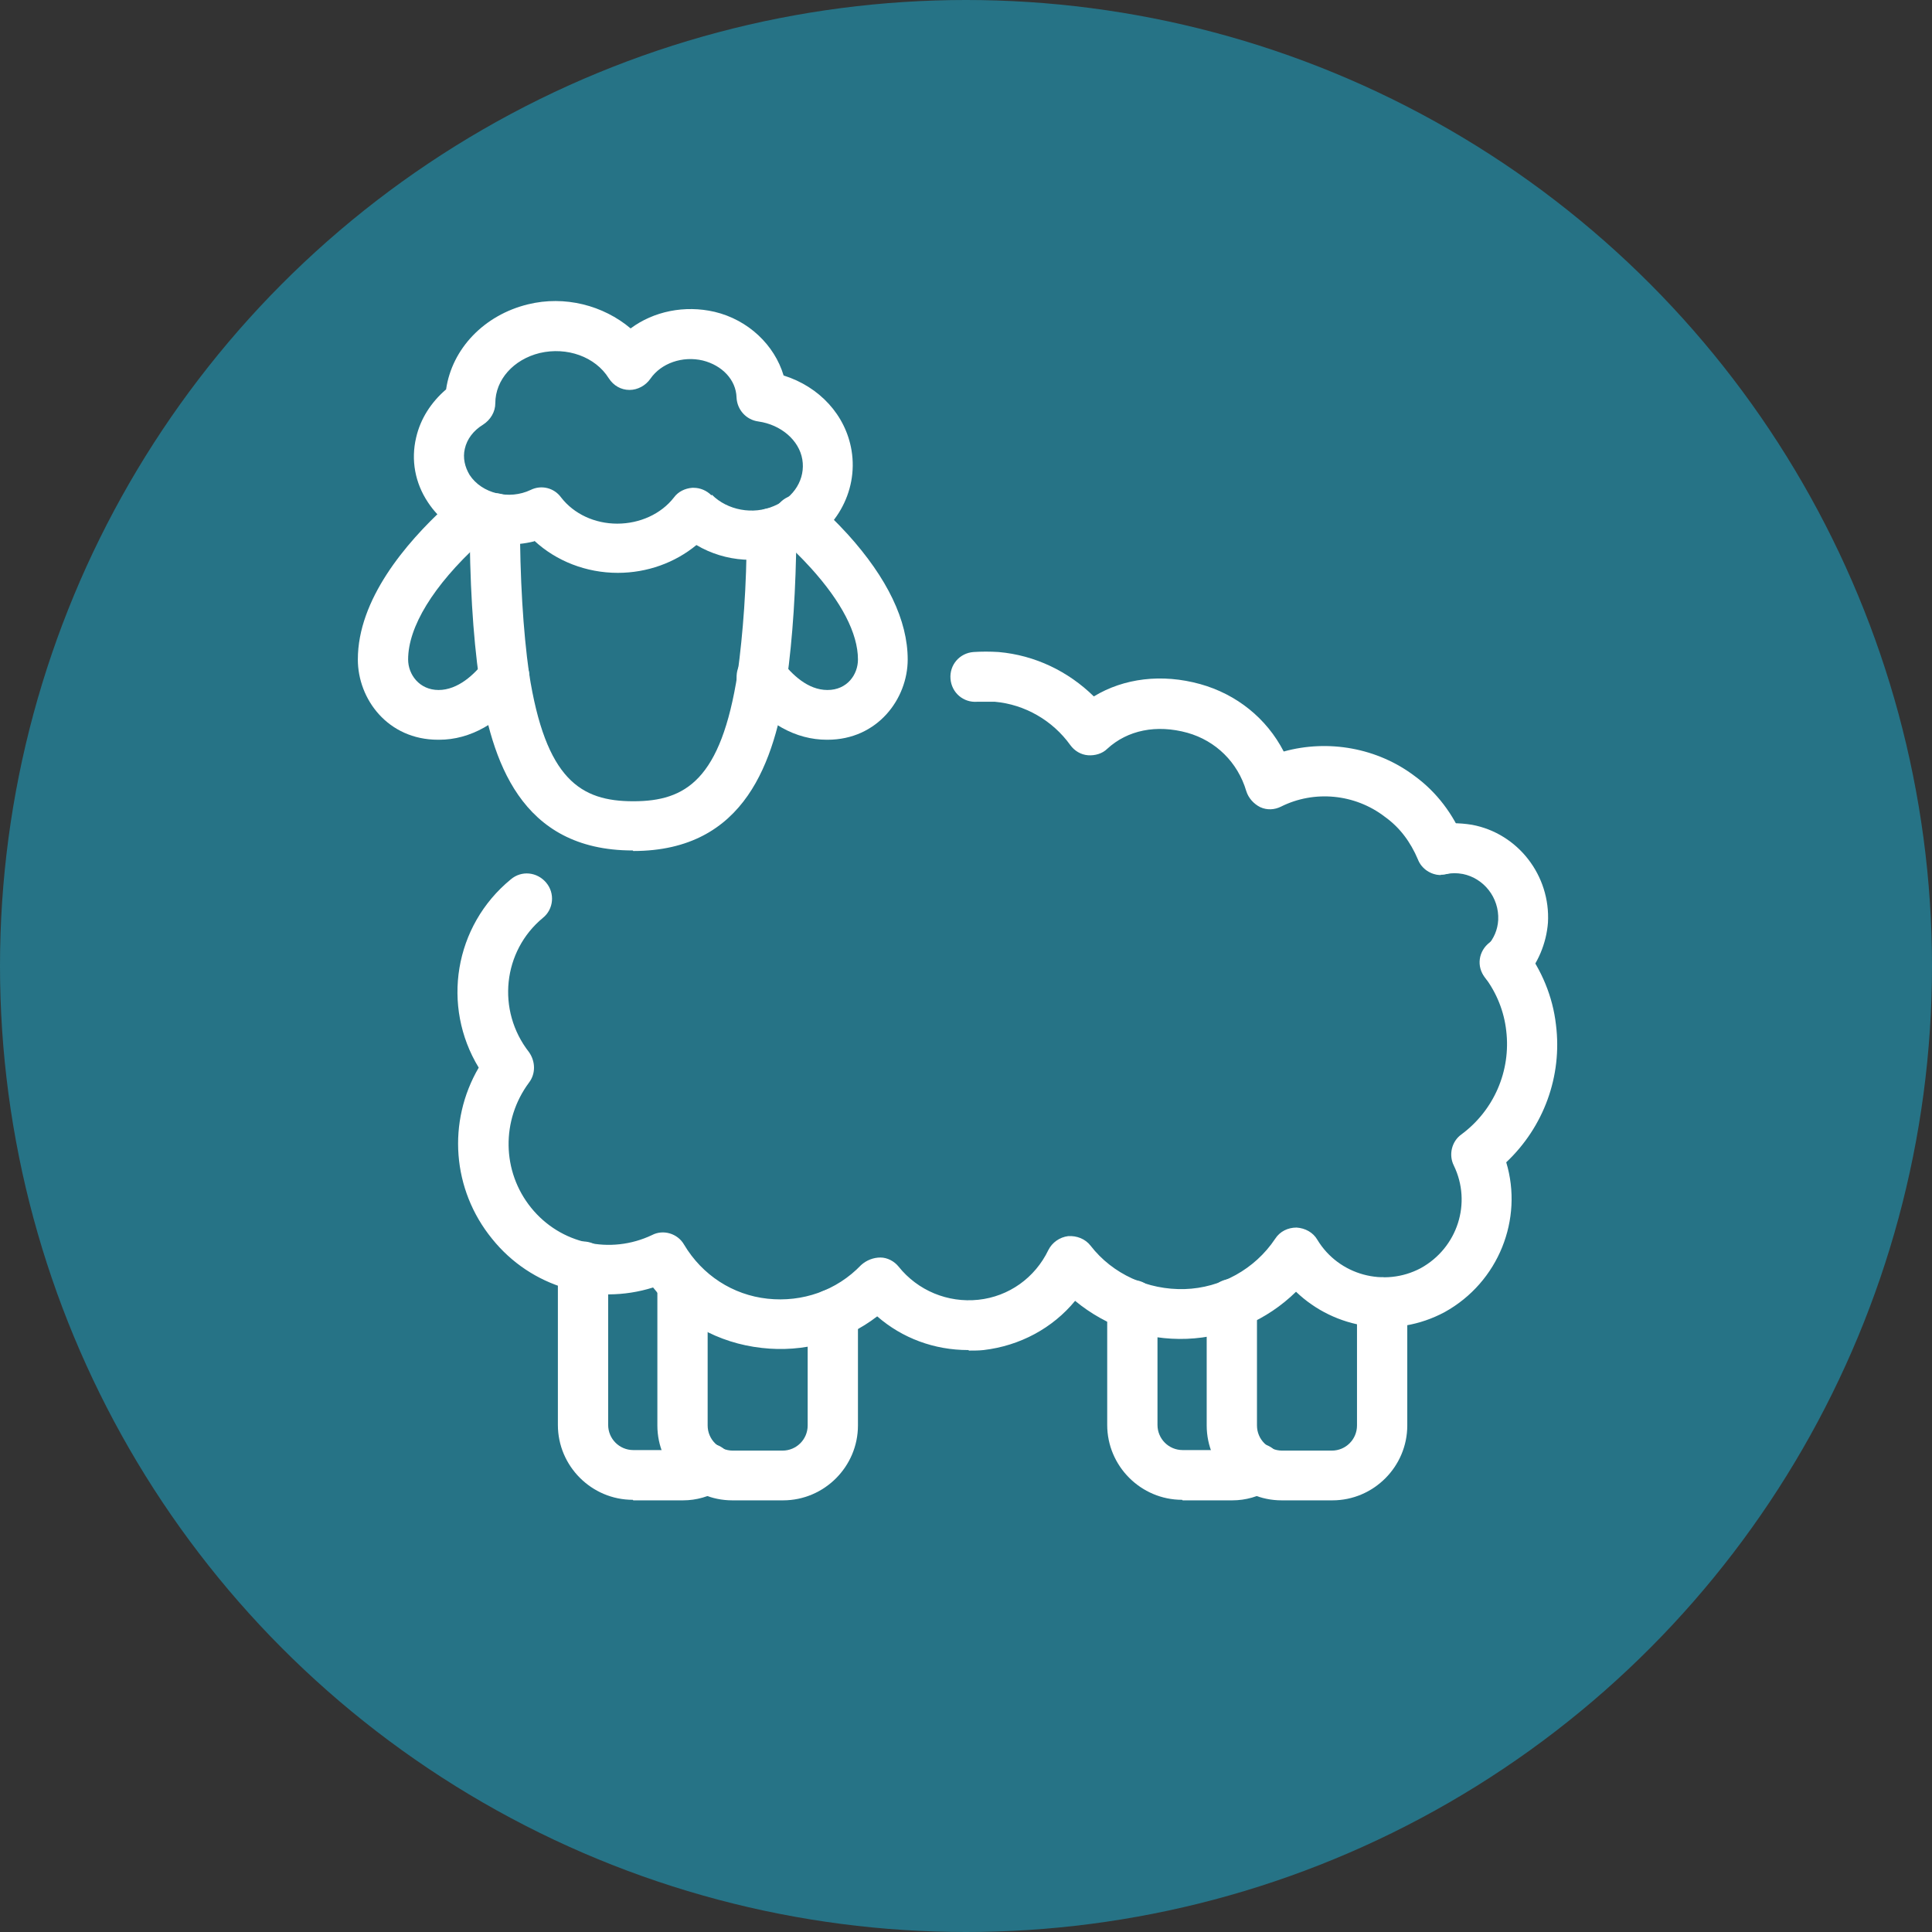
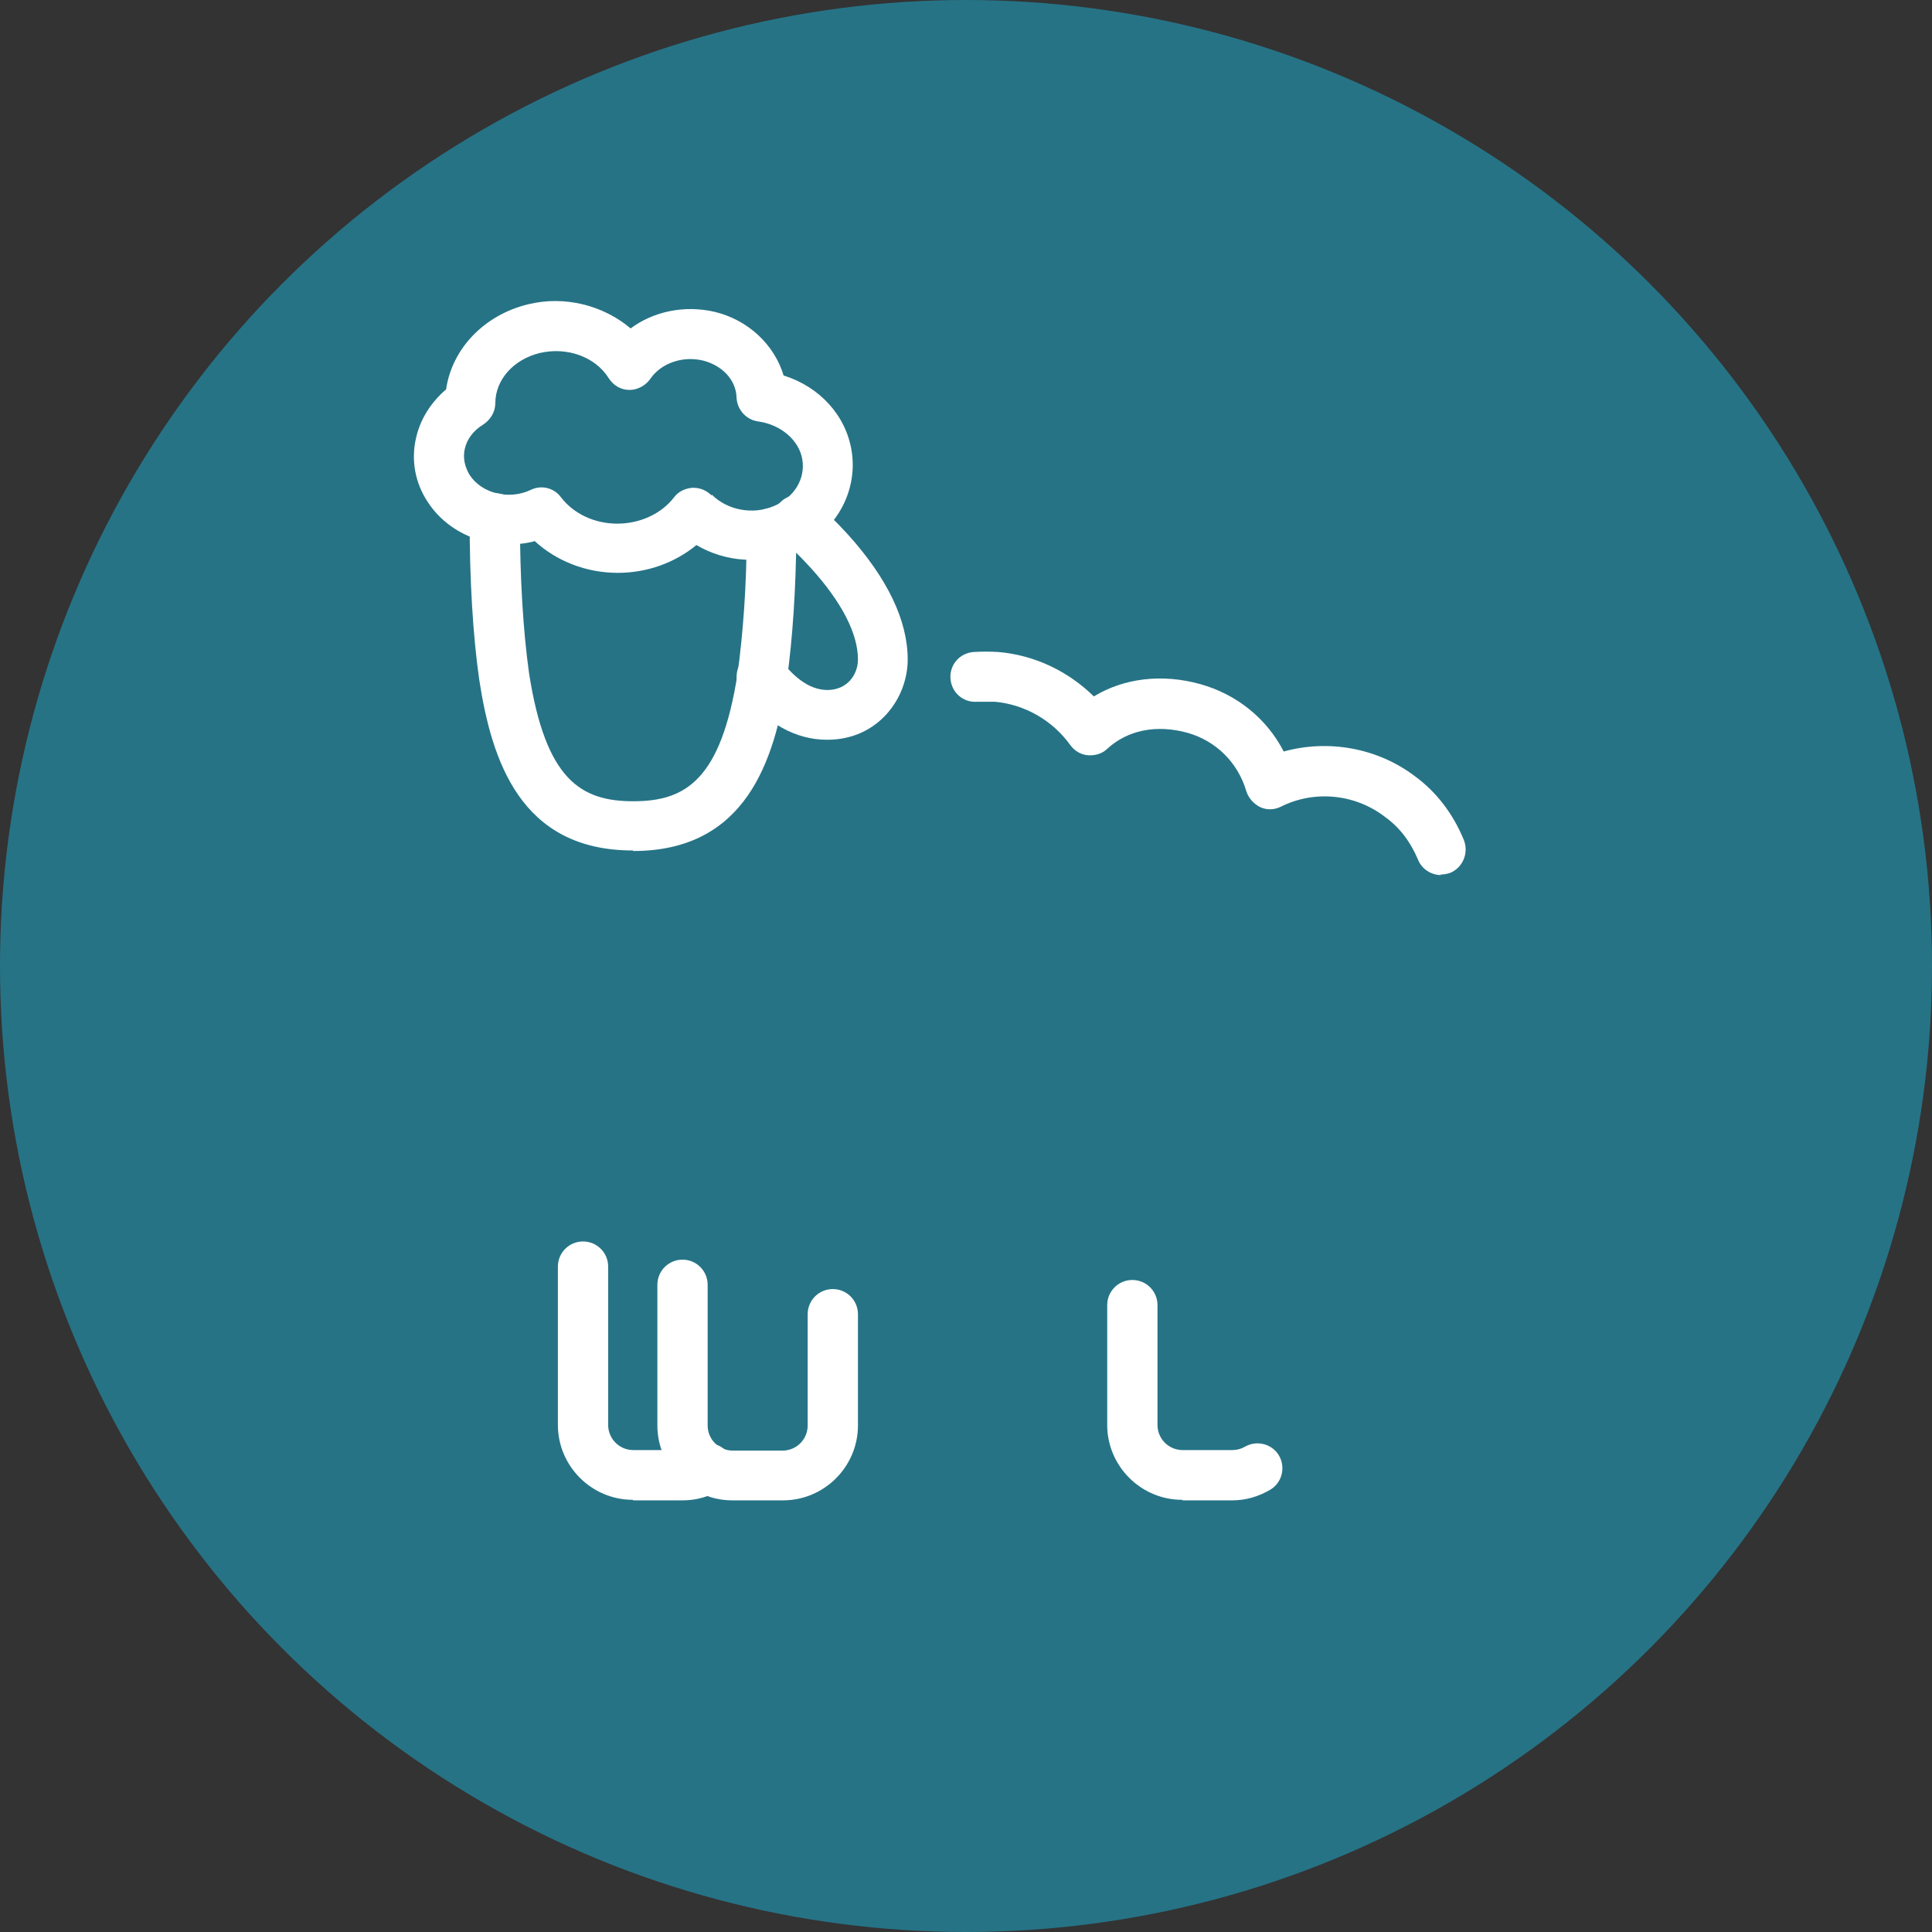
<svg xmlns="http://www.w3.org/2000/svg" id="Layer_2" viewBox="0 0 36.12 36.12">
  <rect x="0" y="0" width="36.12" height="36.12" fill="#333333" stroke="none" />
  <defs>
    <style>.cls-1{fill:#267386;}.cls-1,.cls-2{stroke-width:0px;}.cls-2{fill:#fff;}</style>
  </defs>
  <g id="Layer_1-2">
    <circle class="cls-1" cx="18.06" cy="18.06" r="18.06" />
-     <path class="cls-2" d="M23.98,28.05h.93c.77,0,1.4-.63,1.4-1.4v-2.3c0-.26-.21-.47-.47-.47s-.47.21-.47.47v2.3c0,.26-.21.47-.47.47h-.93c-.26,0-.47-.21-.47-.47v-2.27c0-.26-.21-.47-.47-.47s-.47.21-.47.47v2.27c0,.77.63,1.4,1.4,1.4h0Z" />
    <path class="cls-2" d="M22.11,28.05h.93c.25,0,.49-.07.71-.2.22-.13.29-.42.16-.64-.13-.22-.42-.29-.64-.16-.07.04-.15.06-.23.06h-.93c-.26,0-.47-.21-.47-.47v-2.24c0-.26-.21-.47-.47-.47s-.47.21-.47.47v2.24c0,.77.63,1.4,1.4,1.4h0Z" />
    <path class="cls-2" d="M13.71,28.05h.93c.77,0,1.4-.63,1.4-1.4v-2.08c0-.26-.21-.47-.47-.47s-.47.21-.47.47v2.08c0,.26-.21.47-.47.47h-.93c-.26,0-.47-.21-.47-.47v-2.63c0-.26-.21-.47-.47-.47s-.47.21-.47.47v2.63c0,.77.63,1.4,1.4,1.4h0Z" />
    <path class="cls-2" d="M11.84,28.05h.93c.25,0,.49-.07.71-.2.22-.13.29-.42.16-.64-.13-.22-.42-.29-.64-.16-.07.04-.15.06-.23.06h-.93c-.26,0-.47-.21-.47-.47v-2.96c0-.26-.21-.47-.47-.47s-.47.21-.47.47v2.96c0,.77.63,1.4,1.4,1.4h0Z" />
    <path class="cls-2" d="M11.84,15.91c2.11,0,2.64-1.7,2.87-3.19.11-.79.17-1.71.18-2.75,0-.26-.2-.47-.46-.47-.26,0-.47.2-.47.46,0,1-.07,1.89-.17,2.63-.31,1.99-.97,2.39-1.95,2.39s-1.64-.4-1.95-2.4c-.11-.79-.17-1.77-.17-2.89,0-.26-.21-.47-.47-.47s-.47.21-.47.47c0,1.16.06,2.18.18,3.02.23,1.49.76,3.19,2.87,3.19h0Z" />
-     <path class="cls-2" d="M8.21,13.83c.58,0,1.13-.31,1.59-.89.16-.2.12-.5-.08-.66-.2-.16-.5-.12-.66.08-.19.25-.5.54-.86.54s-.57-.29-.57-.57c0-.61.47-1.38,1.33-2.17.03-.02.06-.05.08-.08.05-.05.1-.09.14-.12.21-.15.25-.45.09-.65-.15-.21-.45-.25-.65-.09-.08.06-.14.12-.21.18-.03.02-.05.05-.08.07-.75.69-1.64,1.74-1.64,2.86,0,.74.56,1.5,1.5,1.5h0Z" />
    <path class="cls-2" d="M15.47,13.83c.94,0,1.5-.77,1.5-1.5s-.38-1.52-1.12-2.34c-.21-.23-.42-.43-.61-.61-.19-.18-.48-.17-.66.02-.18.19-.17.48.02.66.17.16.37.35.56.56.57.63.88,1.22.88,1.71,0,.28-.2.57-.57.57s-.66-.29-.86-.54c-.16-.2-.45-.24-.66-.08-.2.16-.24.45-.08.66.46.59,1.01.89,1.59.89h0Z" />
    <path class="cls-2" d="M9.99,10.12c-.75.19-1.57-.09-1.99-.73-.24-.36-.32-.79-.22-1.21.08-.35.28-.66.56-.9.11-.76.71-1.39,1.53-1.59.69-.17,1.41.02,1.92.45.43-.32,1.01-.44,1.57-.31.63.15,1.12.62,1.29,1.19.67.21,1.16.74,1.27,1.4.13.78-.31,1.55-1.08,1.88-.6.26-1.28.21-1.82-.11-.4.33-.92.52-1.47.52-.59,0-1.15-.22-1.56-.6h0ZM13.31,9.25c.29.29.77.38,1.16.21.38-.16.59-.51.53-.87-.06-.36-.4-.65-.82-.71-.23-.03-.4-.22-.41-.45-.01-.33-.27-.6-.63-.69-.38-.09-.78.05-.98.34-.09.13-.24.21-.39.21-.16,0-.3-.08-.39-.22-.25-.4-.78-.59-1.29-.47-.49.12-.83.5-.83.94,0,.16-.09.31-.23.4-.18.11-.3.27-.34.45-.04.17,0,.34.09.49.23.35.74.47,1.14.28.2-.1.44-.04.57.14.24.31.63.49,1.05.49s.82-.18,1.06-.49c.08-.11.21-.17.34-.18h.03c.12,0,.24.05.33.14h0Z" />
-     <path class="cls-2" d="M18.12,25.25c.09,0,.18,0,.27-.01.68-.08,1.29-.41,1.71-.92.58.48,1.32.74,2.09.71.77-.03,1.5-.35,2.04-.88.73.7,1.85.88,2.78.38,1.01-.56,1.47-1.74,1.15-2.8.7-.66,1.05-1.61.93-2.57-.06-.53-.27-1.03-.59-1.45-.16-.21-.45-.25-.65-.09-.21.16-.25.45-.09.65.22.29.36.64.4,1,.09.75-.23,1.49-.84,1.94-.18.13-.24.38-.14.58.34.7.07,1.54-.62,1.92-.68.36-1.53.13-1.93-.53-.08-.14-.23-.22-.39-.23-.16,0-.31.07-.4.21-.38.57-1.02.92-1.69.94-.69.02-1.35-.28-1.76-.81-.1-.13-.26-.19-.42-.18-.16.02-.3.12-.37.26-.25.52-.74.87-1.31.93-.57.06-1.13-.17-1.49-.62-.08-.1-.21-.17-.34-.17s-.26.05-.36.14c-.46.48-1.1.7-1.75.63-.65-.07-1.22-.44-1.56-1.01-.12-.21-.39-.29-.6-.18-.78.37-1.71.17-2.26-.51-.55-.68-.56-1.64-.04-2.34.13-.17.12-.4,0-.57-.61-.78-.49-1.89.26-2.51.2-.16.23-.46.06-.66s-.46-.23-.66-.06c-1.06.87-1.3,2.37-.6,3.52-.59,1.01-.5,2.28.25,3.2.73.91,1.93,1.25,3.01.91.5.64,1.22,1.04,2.03,1.13.78.09,1.55-.12,2.16-.59.47.41,1.07.63,1.7.63h0Z" />
    <path class="cls-2" d="M26.93,16.35c.06,0,.12-.01.18-.03.24-.1.35-.37.26-.61-.2-.49-.51-.9-.92-1.2-.7-.53-1.62-.69-2.45-.46-.32-.62-.88-1.07-1.56-1.26-.72-.2-1.43-.11-1.99.23-.48-.47-1.1-.77-1.78-.83-.16-.01-.32-.01-.47,0-.26.02-.45.24-.43.5.02.26.24.45.5.43.11,0,.22,0,.33,0,.56.05,1.08.35,1.41.81.08.11.2.18.33.19.13.01.27-.03.36-.12.38-.35.92-.46,1.5-.3.53.15.94.55,1.1,1.09.04.13.14.24.26.3.13.06.27.05.39-.01.62-.31,1.38-.24,1.94.19.28.2.48.47.62.8.07.18.25.29.43.29h0Z" />
-     <path class="cls-2" d="M28.14,18.46c.13,0,.25-.05.35-.15.26-.29.42-.67.45-1.06.05-.88-.56-1.67-1.42-1.83-.25-.04-.47-.04-.68.01-.25.06-.41.31-.35.56.06.25.31.41.56.35.09-.02.19-.02.3,0,.39.08.68.44.66.86-.01.18-.08.35-.21.49-.17.19-.16.49.03.66.09.08.2.12.31.12h0Z" />
  </g>
</svg>